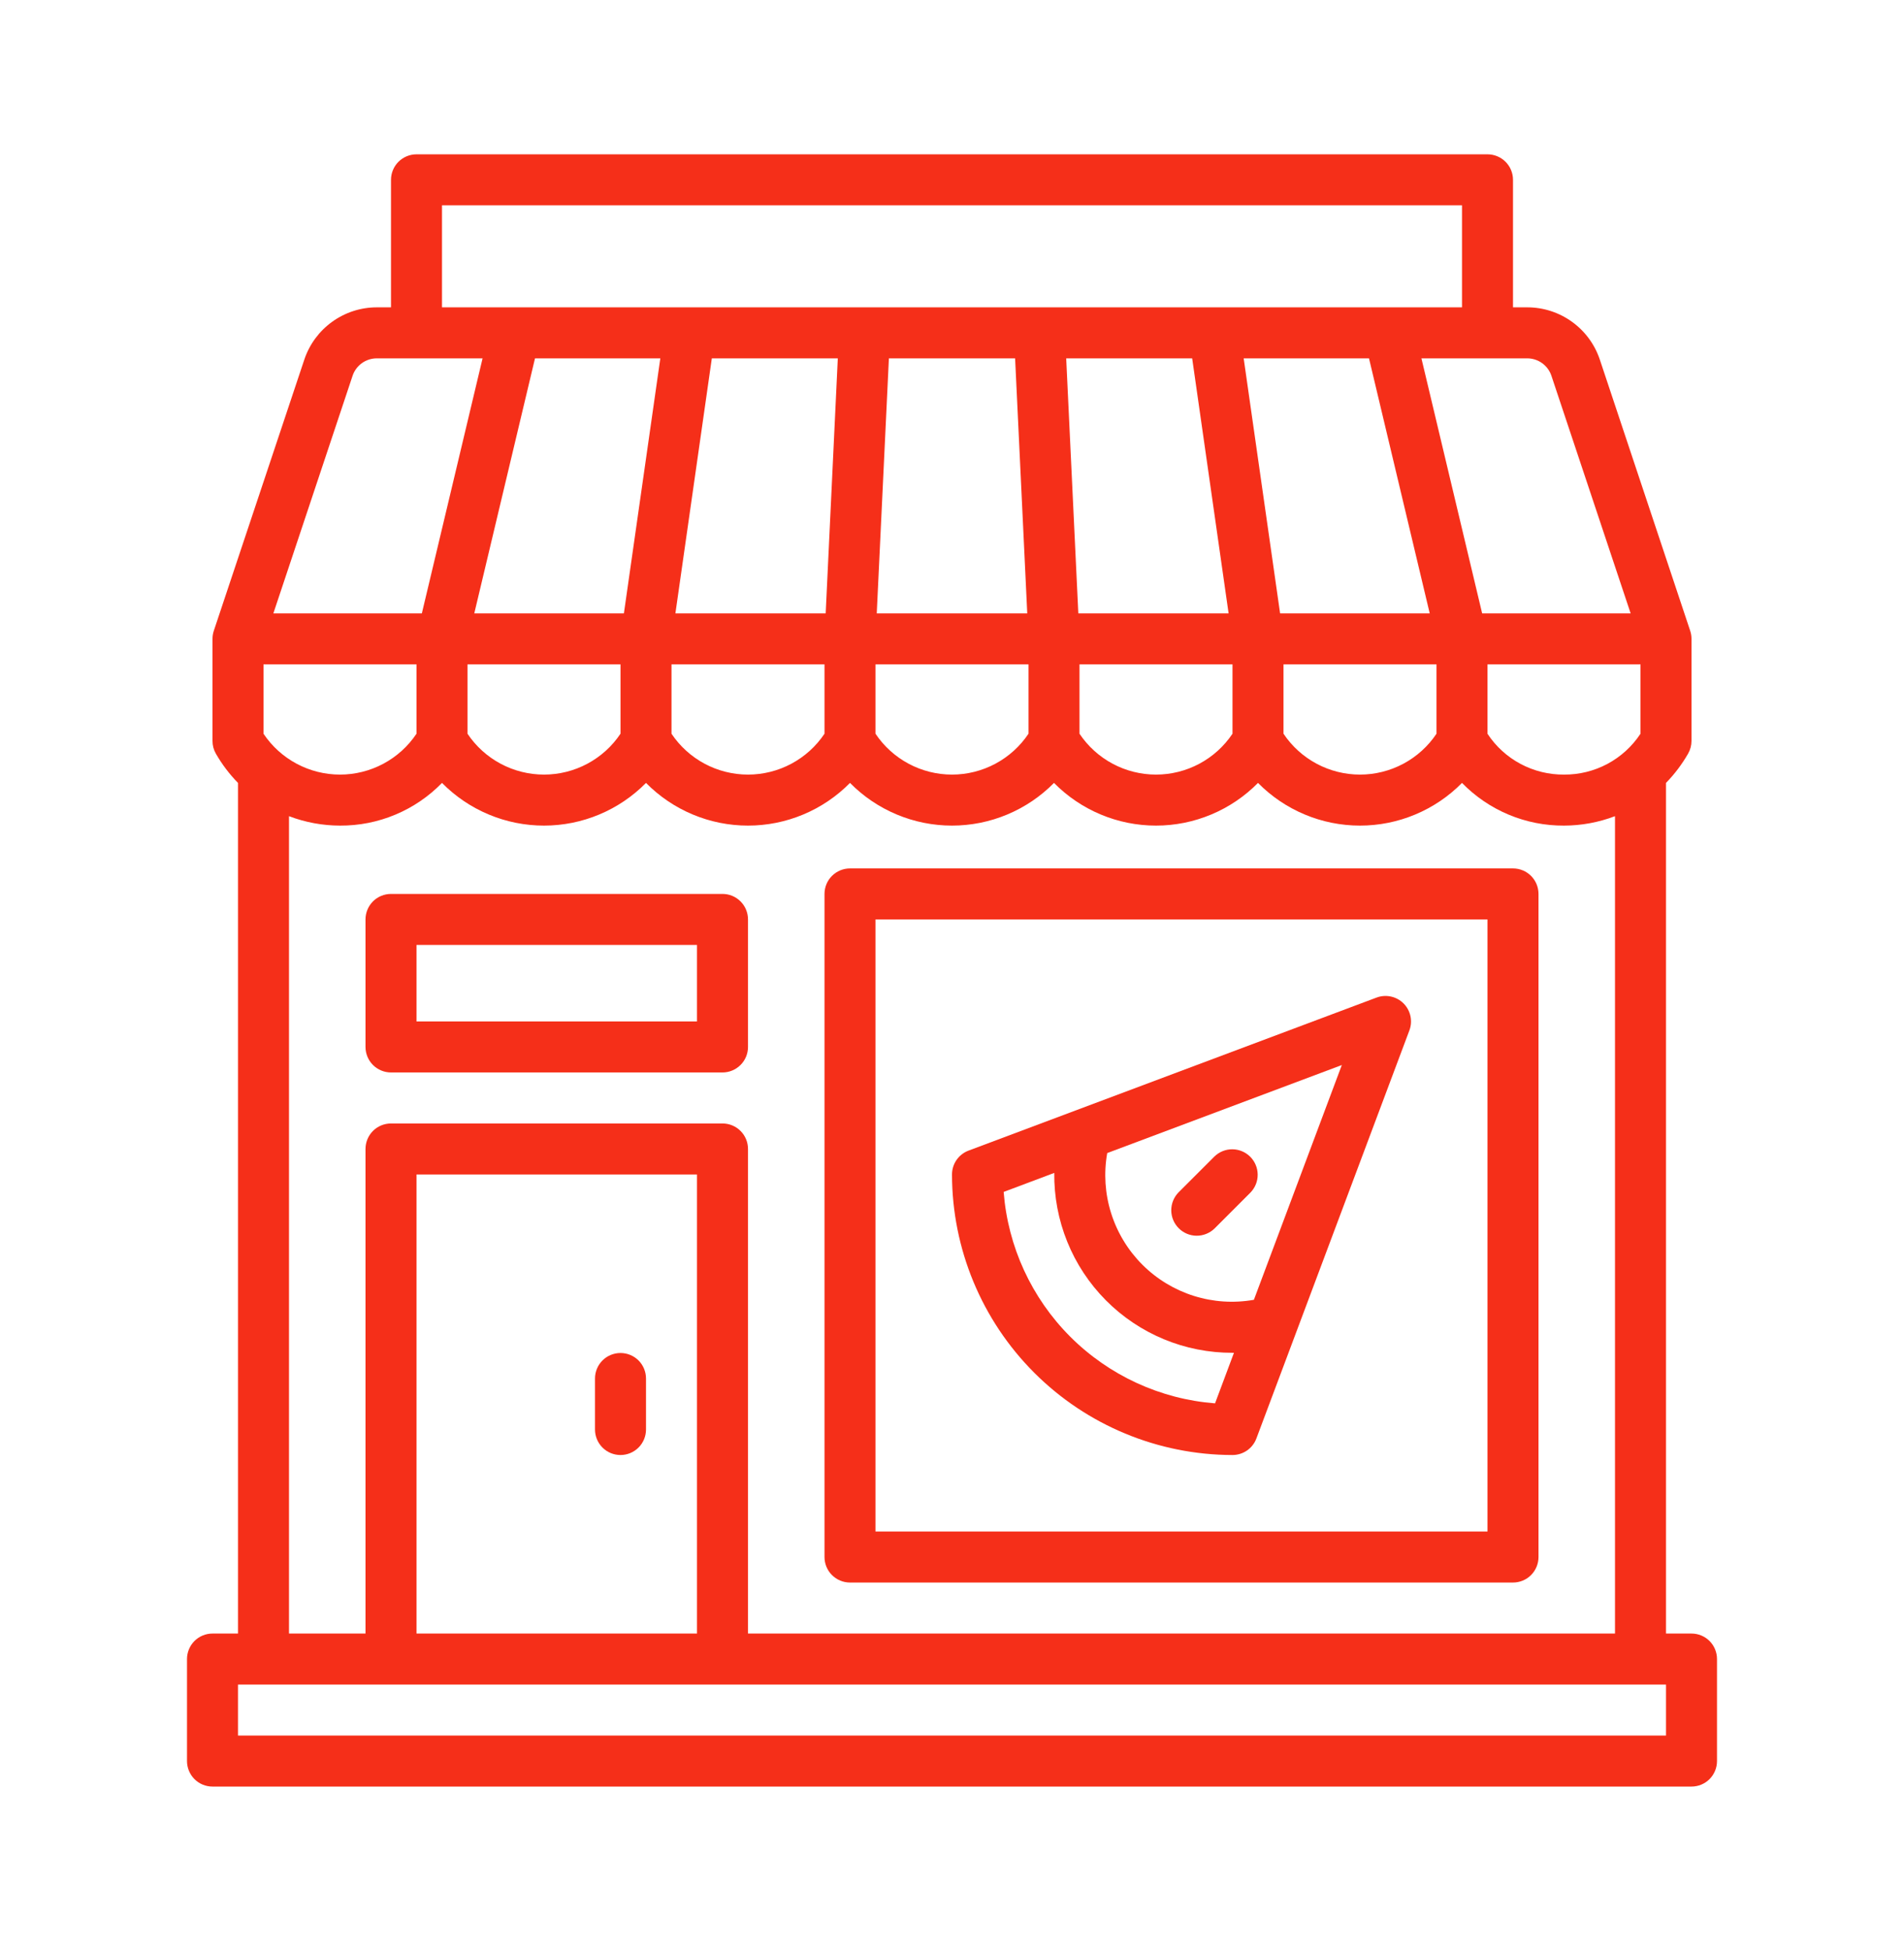
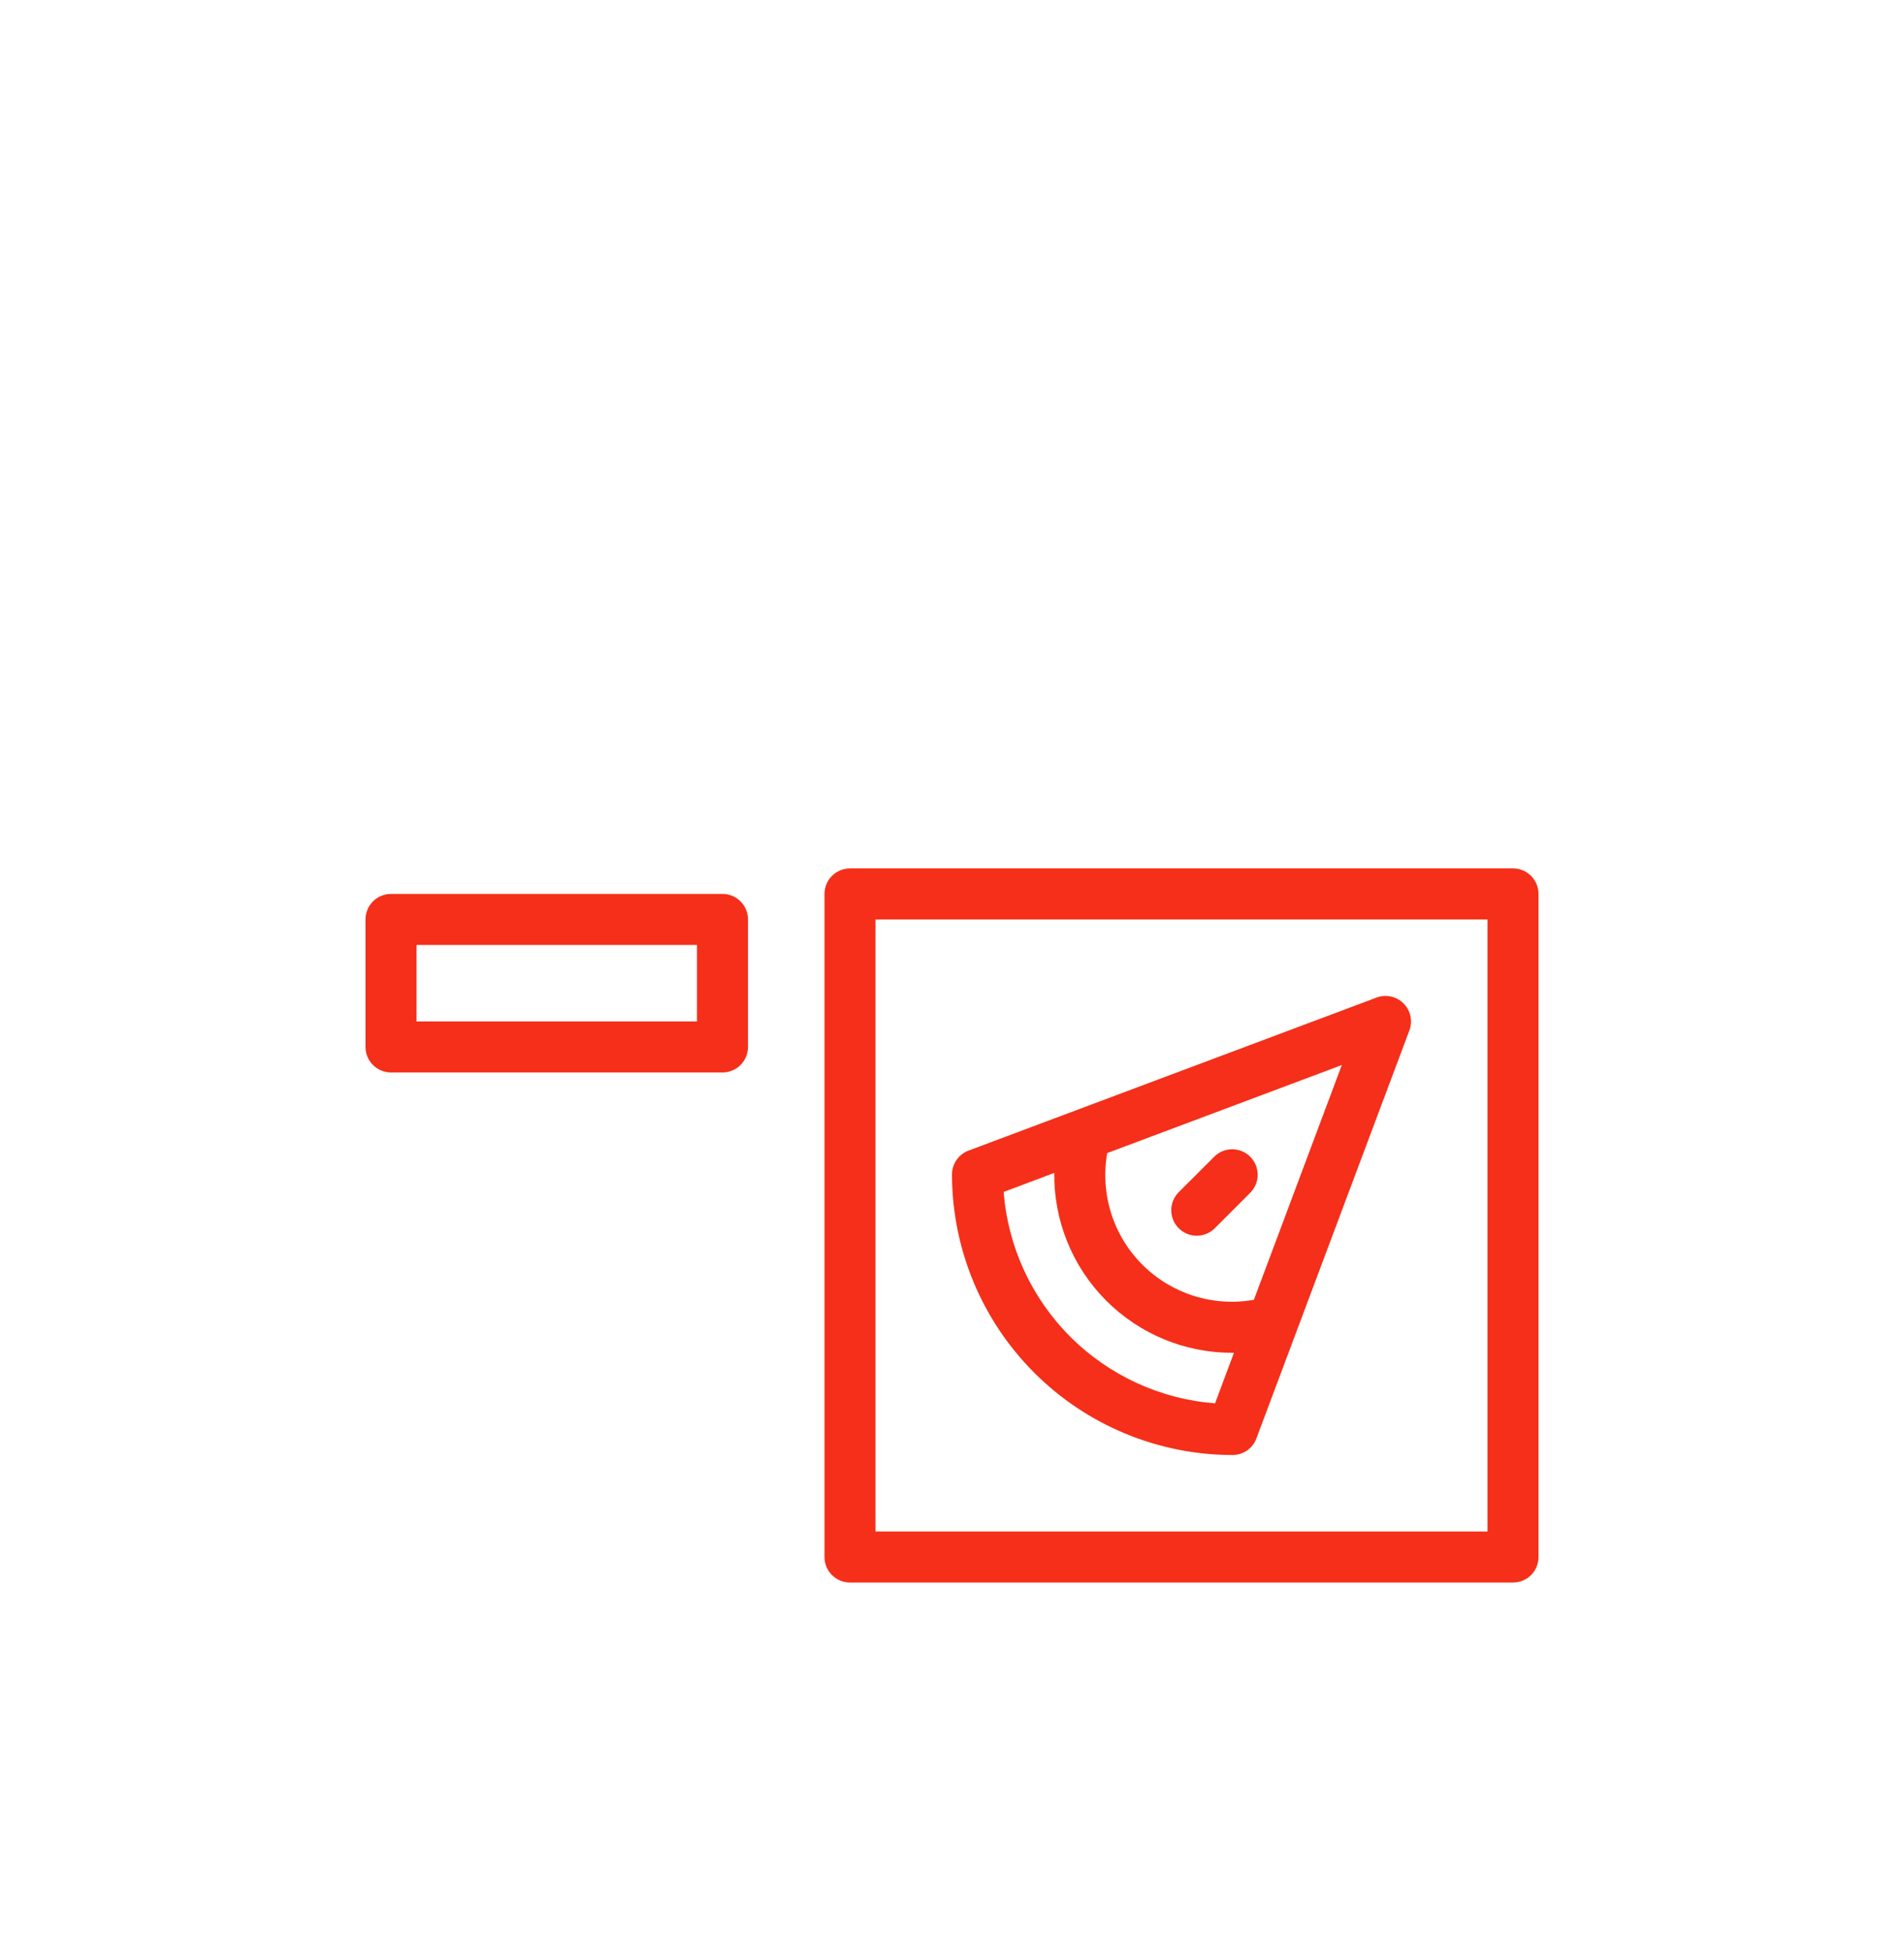
<svg xmlns="http://www.w3.org/2000/svg" fill="none" viewBox="0 0 84 86" height="86" width="84">
  <path fill="#F52F19" d="M53.58 54.193L55.17 52.602C55.375 52.39 55.489 52.106 55.486 51.811C55.484 51.516 55.365 51.234 55.157 51.025C54.948 50.817 54.666 50.698 54.371 50.696C54.076 50.693 53.792 50.807 53.58 51.012L51.989 52.602C51.784 52.815 51.671 53.099 51.673 53.394C51.676 53.689 51.794 53.971 52.003 54.179C52.211 54.388 52.493 54.506 52.788 54.509C53.083 54.511 53.367 54.398 53.58 54.193Z" />
  <path fill="#F52F19" d="M60.73 44.004L42.73 50.754C42.516 50.834 42.331 50.978 42.2 51.166C42.07 51.355 42 51.578 42 51.807C42.004 55.088 43.309 58.233 45.629 60.553C47.949 62.873 51.094 64.178 54.375 64.182C54.604 64.182 54.828 64.112 55.016 63.982C55.205 63.851 55.349 63.666 55.429 63.452L62.179 45.452C62.255 45.25 62.271 45.03 62.225 44.819C62.179 44.608 62.074 44.414 61.921 44.261C61.768 44.109 61.575 44.003 61.363 43.958C61.152 43.912 60.932 43.928 60.73 44.004ZM53.605 61.903C51.194 61.716 48.929 60.674 47.218 58.964C45.508 57.253 44.466 54.988 44.279 52.577L46.512 51.738C46.5 52.778 46.694 53.809 47.084 54.773C47.473 55.737 48.051 56.613 48.783 57.352C49.514 58.09 50.386 58.676 51.346 59.074C52.306 59.473 53.336 59.676 54.375 59.673C54.396 59.673 54.418 59.673 54.439 59.673L53.605 61.903ZM55.319 57.335C54.434 57.492 53.525 57.433 52.668 57.163C51.811 56.893 51.032 56.42 50.397 55.785C49.762 55.15 49.29 54.371 49.02 53.514C48.75 52.657 48.691 51.748 48.848 50.863L59.198 46.98L55.319 57.335Z" />
-   <path fill="#F52F19" d="M74.625 72.057H73.5V34.535C73.879 34.146 74.207 33.711 74.477 33.24C74.574 33.07 74.625 32.878 74.625 32.682V28.182C74.625 28.061 74.606 27.941 74.568 27.826L70.581 15.864C70.357 15.193 69.927 14.608 69.352 14.194C68.778 13.78 68.087 13.557 67.379 13.557H66.75V7.932C66.75 7.634 66.632 7.347 66.421 7.137C66.21 6.926 65.923 6.807 65.625 6.807H18.375C18.077 6.807 17.791 6.926 17.579 7.137C17.369 7.347 17.25 7.634 17.25 7.932V13.557H16.621C15.914 13.558 15.225 13.781 14.651 14.196C14.078 14.61 13.649 15.193 13.425 15.864L9.432 27.826C9.394 27.941 9.375 28.061 9.375 28.182V32.682C9.374 32.879 9.425 33.073 9.524 33.245C9.793 33.714 10.121 34.148 10.5 34.535V72.057H9.375C9.077 72.057 8.79 72.175 8.579 72.386C8.369 72.597 8.25 72.884 8.25 73.182V77.682C8.25 77.98 8.369 78.266 8.579 78.478C8.79 78.689 9.077 78.807 9.375 78.807H74.625C74.923 78.807 75.21 78.689 75.421 78.478C75.632 78.266 75.75 77.98 75.75 77.682V73.182C75.75 72.884 75.632 72.597 75.421 72.386C75.21 72.175 74.923 72.057 74.625 72.057ZM31.875 49.557H17.25C16.952 49.557 16.666 49.675 16.454 49.886C16.244 50.097 16.125 50.384 16.125 50.682V72.057H12.75V36.002C13.469 36.276 14.231 36.417 15 36.418C15.838 36.423 16.669 36.259 17.442 35.935C18.215 35.612 18.915 35.135 19.5 34.535C20.088 35.131 20.788 35.605 21.561 35.928C22.333 36.252 23.163 36.418 24 36.418C24.837 36.418 25.667 36.252 26.439 35.928C27.212 35.605 27.912 35.131 28.5 34.535C29.088 35.131 29.788 35.605 30.561 35.928C31.333 36.252 32.163 36.418 33 36.418C33.837 36.418 34.667 36.252 35.439 35.928C36.212 35.605 36.912 35.131 37.5 34.535C38.088 35.131 38.788 35.605 39.561 35.928C40.333 36.252 41.163 36.418 42 36.418C42.837 36.418 43.667 36.252 44.439 35.928C45.212 35.605 45.912 35.131 46.5 34.535C47.088 35.131 47.788 35.605 48.561 35.928C49.333 36.252 50.163 36.418 51 36.418C51.837 36.418 52.667 36.252 53.439 35.928C54.212 35.605 54.912 35.131 55.5 34.535C56.088 35.131 56.788 35.605 57.561 35.928C58.333 36.252 59.163 36.418 60 36.418C60.837 36.418 61.667 36.252 62.439 35.928C63.212 35.605 63.912 35.131 64.5 34.535C65.085 35.135 65.785 35.612 66.558 35.935C67.331 36.259 68.162 36.423 69 36.418C69.769 36.417 70.531 36.276 71.25 36.002V72.057H33V50.682C33 50.384 32.882 50.097 32.67 49.886C32.459 49.675 32.173 49.557 31.875 49.557ZM30.75 51.807V72.057H18.375V51.807H30.75ZM27.375 29.307V32.365C27.004 32.92 26.502 33.374 25.913 33.689C25.325 34.003 24.667 34.168 24 34.168C23.333 34.168 22.675 34.003 22.087 33.689C21.498 33.374 20.996 32.92 20.625 32.365V29.307H27.375ZM20.924 27.057L23.603 15.807H29.132L27.525 27.057H20.924ZM36.375 29.307V32.365C36.004 32.92 35.502 33.374 34.913 33.689C34.325 34.003 33.667 34.168 33 34.168C32.333 34.168 31.675 34.003 31.087 33.689C30.498 33.374 29.996 32.92 29.625 32.365V29.307H36.375ZM29.797 27.057L31.404 15.807H36.962L36.427 27.057H29.797ZM45.375 29.307V32.365C45.004 32.92 44.502 33.374 43.913 33.689C43.325 34.003 42.667 34.168 42 34.168C41.333 34.168 40.675 34.003 40.087 33.689C39.498 33.374 38.996 32.92 38.625 32.365V29.307H45.375ZM38.68 27.057L39.216 15.807H44.784L45.32 27.057H38.68ZM47.573 27.057L47.038 15.807H52.596L54.203 27.057H47.573ZM54.375 29.307V32.365C54.004 32.92 53.502 33.374 52.913 33.689C52.325 34.003 51.667 34.168 51 34.168C50.333 34.168 49.675 34.003 49.087 33.689C48.498 33.374 47.996 32.92 47.625 32.365V29.307H54.375ZM56.475 27.057L54.868 15.807H60.397L63.076 27.057H56.475ZM63.375 29.307V32.365C63.004 32.92 62.502 33.374 61.913 33.689C61.325 34.003 60.667 34.168 60 34.168C59.333 34.168 58.675 34.003 58.087 33.689C57.498 33.374 56.996 32.92 56.625 32.365V29.307H63.375ZM69 34.168C68.332 34.173 67.673 34.011 67.084 33.697C66.494 33.383 65.993 32.926 65.625 32.368V29.307H72.375V32.365C72.007 32.923 71.506 33.38 70.917 33.696C70.327 34.01 69.668 34.173 69 34.168ZM67.379 15.807C67.615 15.807 67.845 15.882 68.036 16.02C68.228 16.158 68.371 16.353 68.445 16.576L71.94 27.057H65.389L62.71 15.807H67.379ZM19.5 9.057H64.5V13.557H19.5V9.057ZM15.555 16.576C15.629 16.353 15.772 16.158 15.964 16.02C16.155 15.882 16.385 15.807 16.621 15.807H21.29L18.611 27.057H12.06L15.555 16.576ZM11.625 29.307H18.375V32.365C18.004 32.92 17.502 33.374 16.913 33.689C16.325 34.003 15.667 34.168 15 34.168C14.333 34.168 13.675 34.003 13.087 33.689C12.498 33.374 11.996 32.92 11.625 32.365V29.307ZM73.5 76.557H10.5V74.307H73.5V76.557Z" />
-   <path fill="#F52F19" d="M27.375 64.182C27.673 64.182 27.959 64.064 28.171 63.852C28.381 63.642 28.5 63.355 28.5 63.057V60.807C28.5 60.509 28.381 60.222 28.171 60.011C27.959 59.8 27.673 59.682 27.375 59.682C27.077 59.682 26.791 59.8 26.579 60.011C26.369 60.222 26.25 60.509 26.25 60.807V63.057C26.25 63.355 26.369 63.642 26.579 63.852C26.791 64.064 27.077 64.182 27.375 64.182Z" />
  <path fill="#F52F19" d="M33 40.557C33 40.259 32.882 39.972 32.67 39.761C32.459 39.55 32.173 39.432 31.875 39.432H17.25C16.952 39.432 16.666 39.55 16.454 39.761C16.244 39.972 16.125 40.259 16.125 40.557V46.182C16.125 46.48 16.244 46.767 16.454 46.977C16.666 47.188 16.952 47.307 17.25 47.307H31.875C32.173 47.307 32.459 47.188 32.67 46.977C32.882 46.767 33 46.48 33 46.182V40.557ZM30.75 45.057H18.375V41.682H30.75V45.057Z" />
  <path fill="#F52F19" d="M37.5 69.807H66.75C67.048 69.807 67.335 69.689 67.546 69.478C67.757 69.266 67.875 68.98 67.875 68.682V39.432C67.875 39.134 67.757 38.847 67.546 38.636C67.335 38.425 67.048 38.307 66.75 38.307H37.5C37.202 38.307 36.916 38.425 36.705 38.636C36.493 38.847 36.375 39.134 36.375 39.432V68.682C36.375 68.98 36.493 69.266 36.705 69.478C36.916 69.689 37.202 69.807 37.5 69.807ZM38.625 40.557H65.625V67.557H38.625V40.557Z" />
</svg>